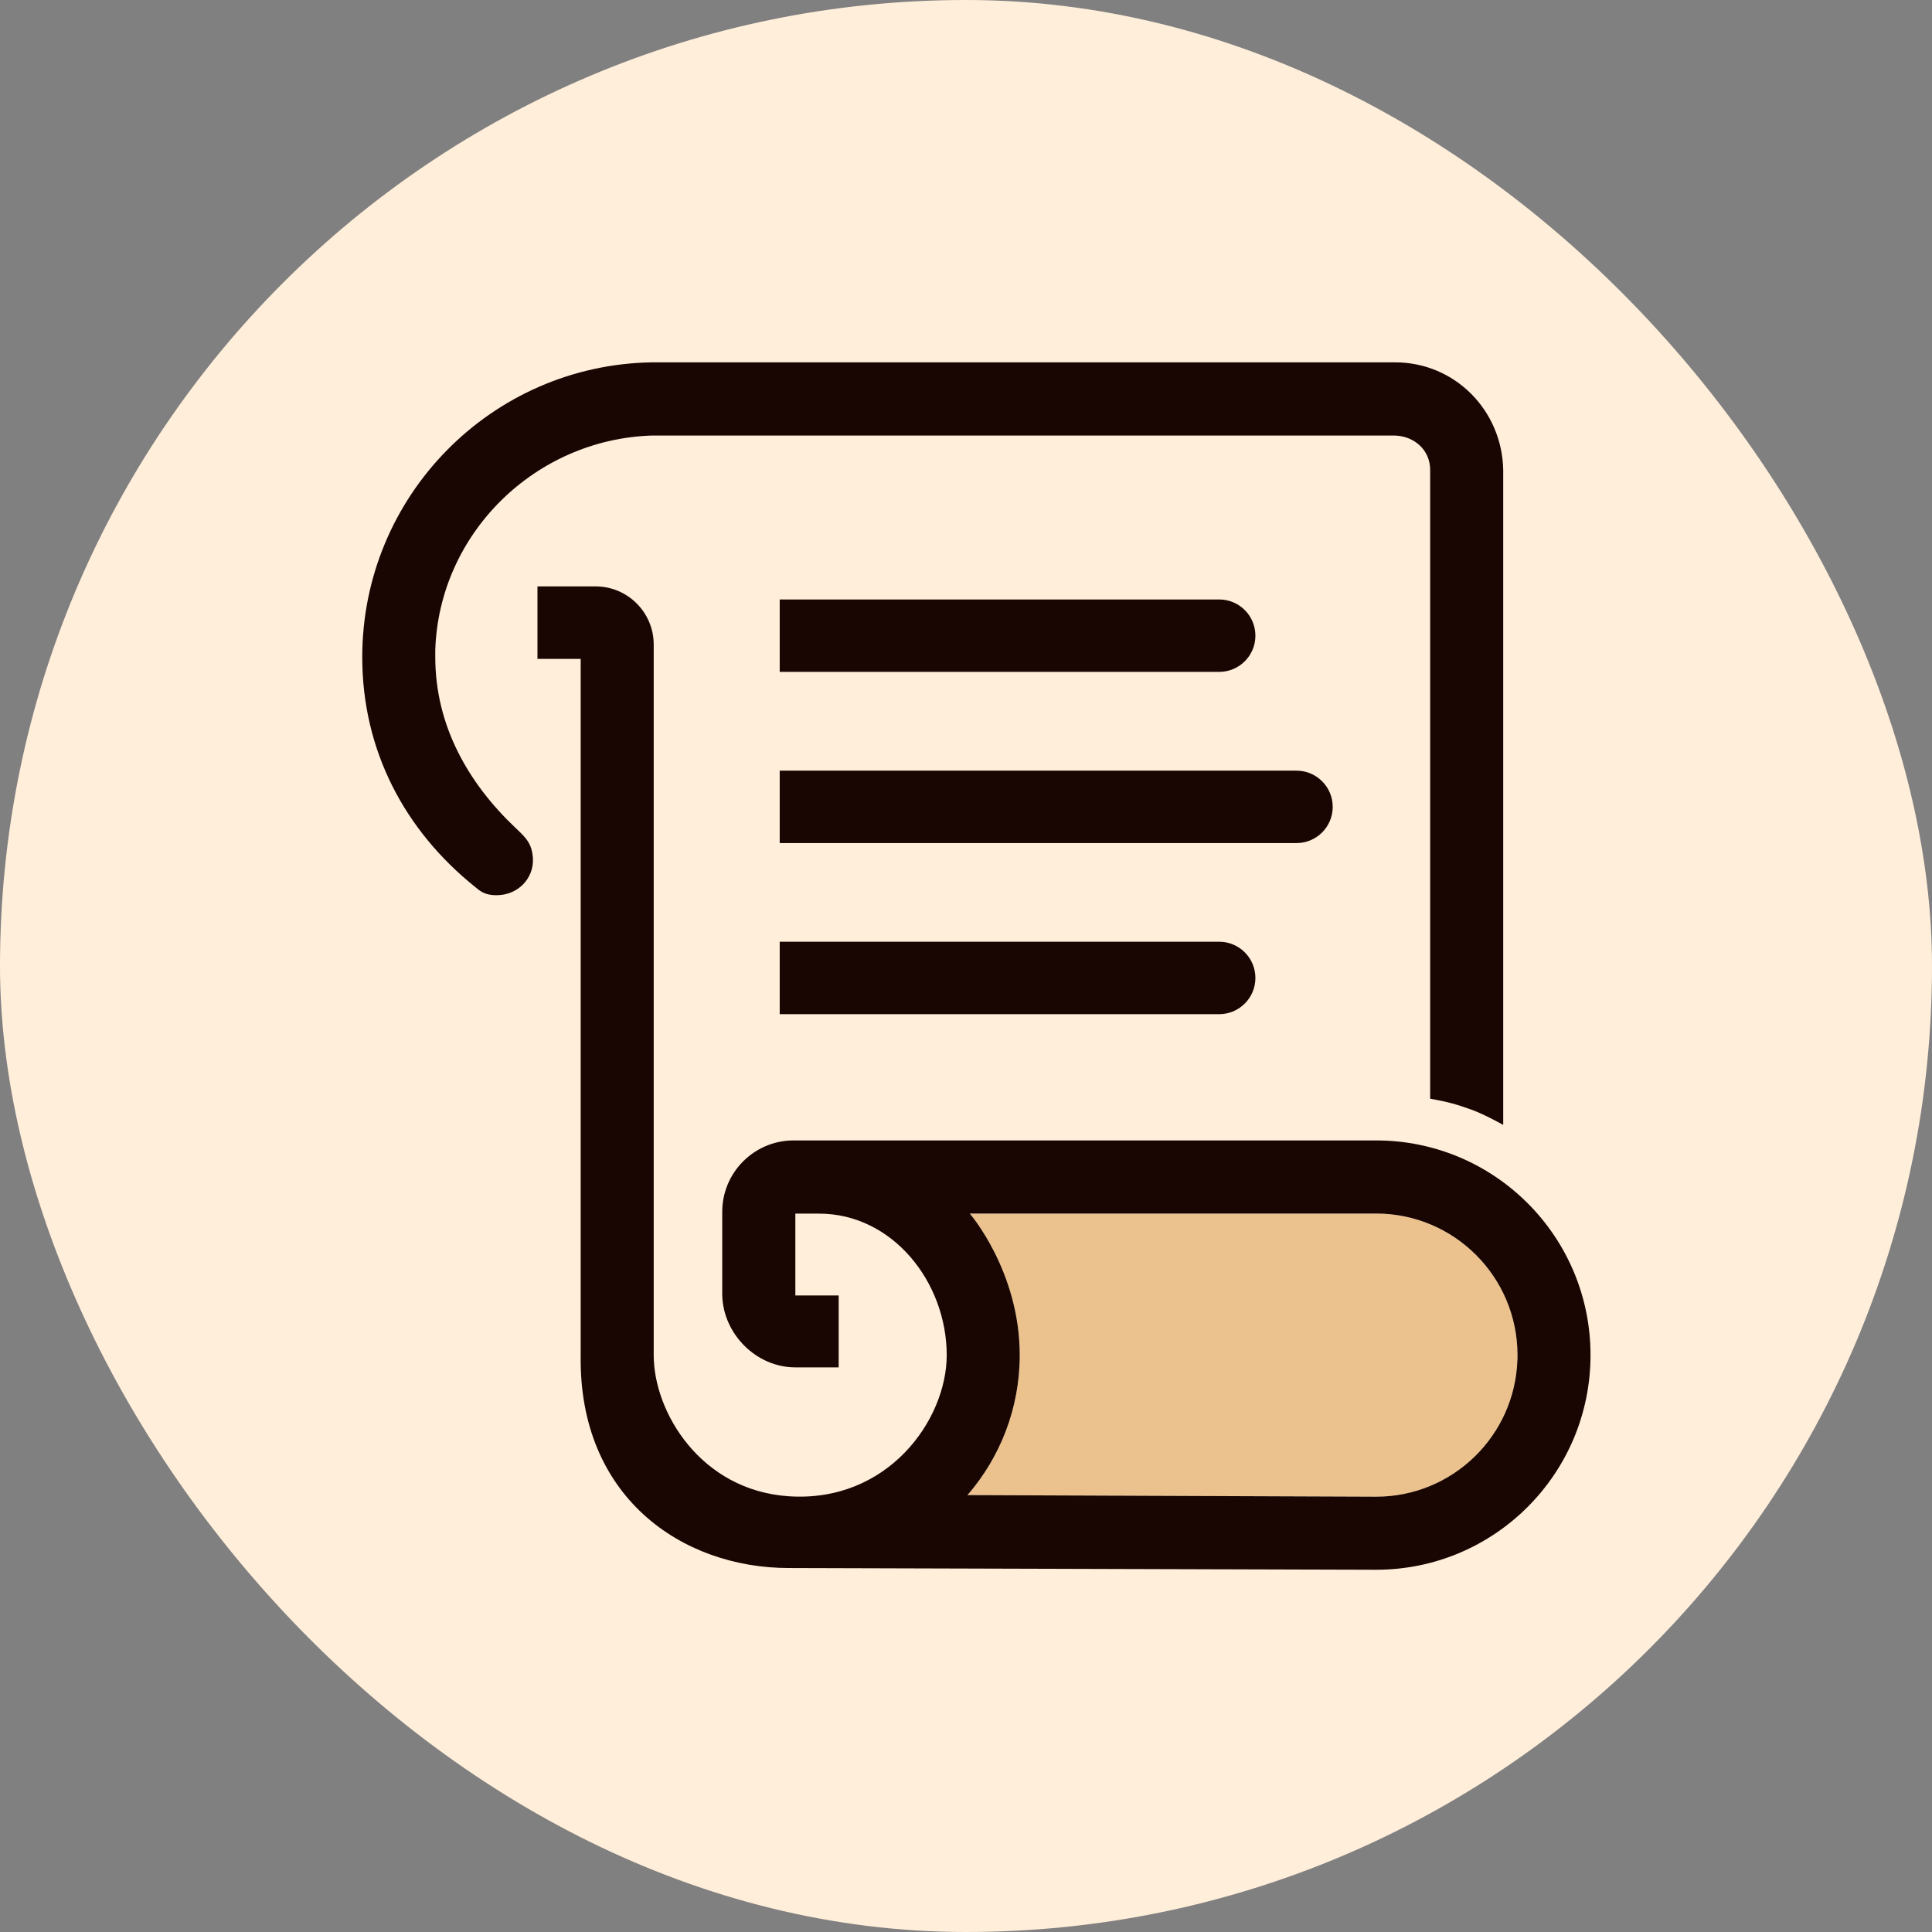
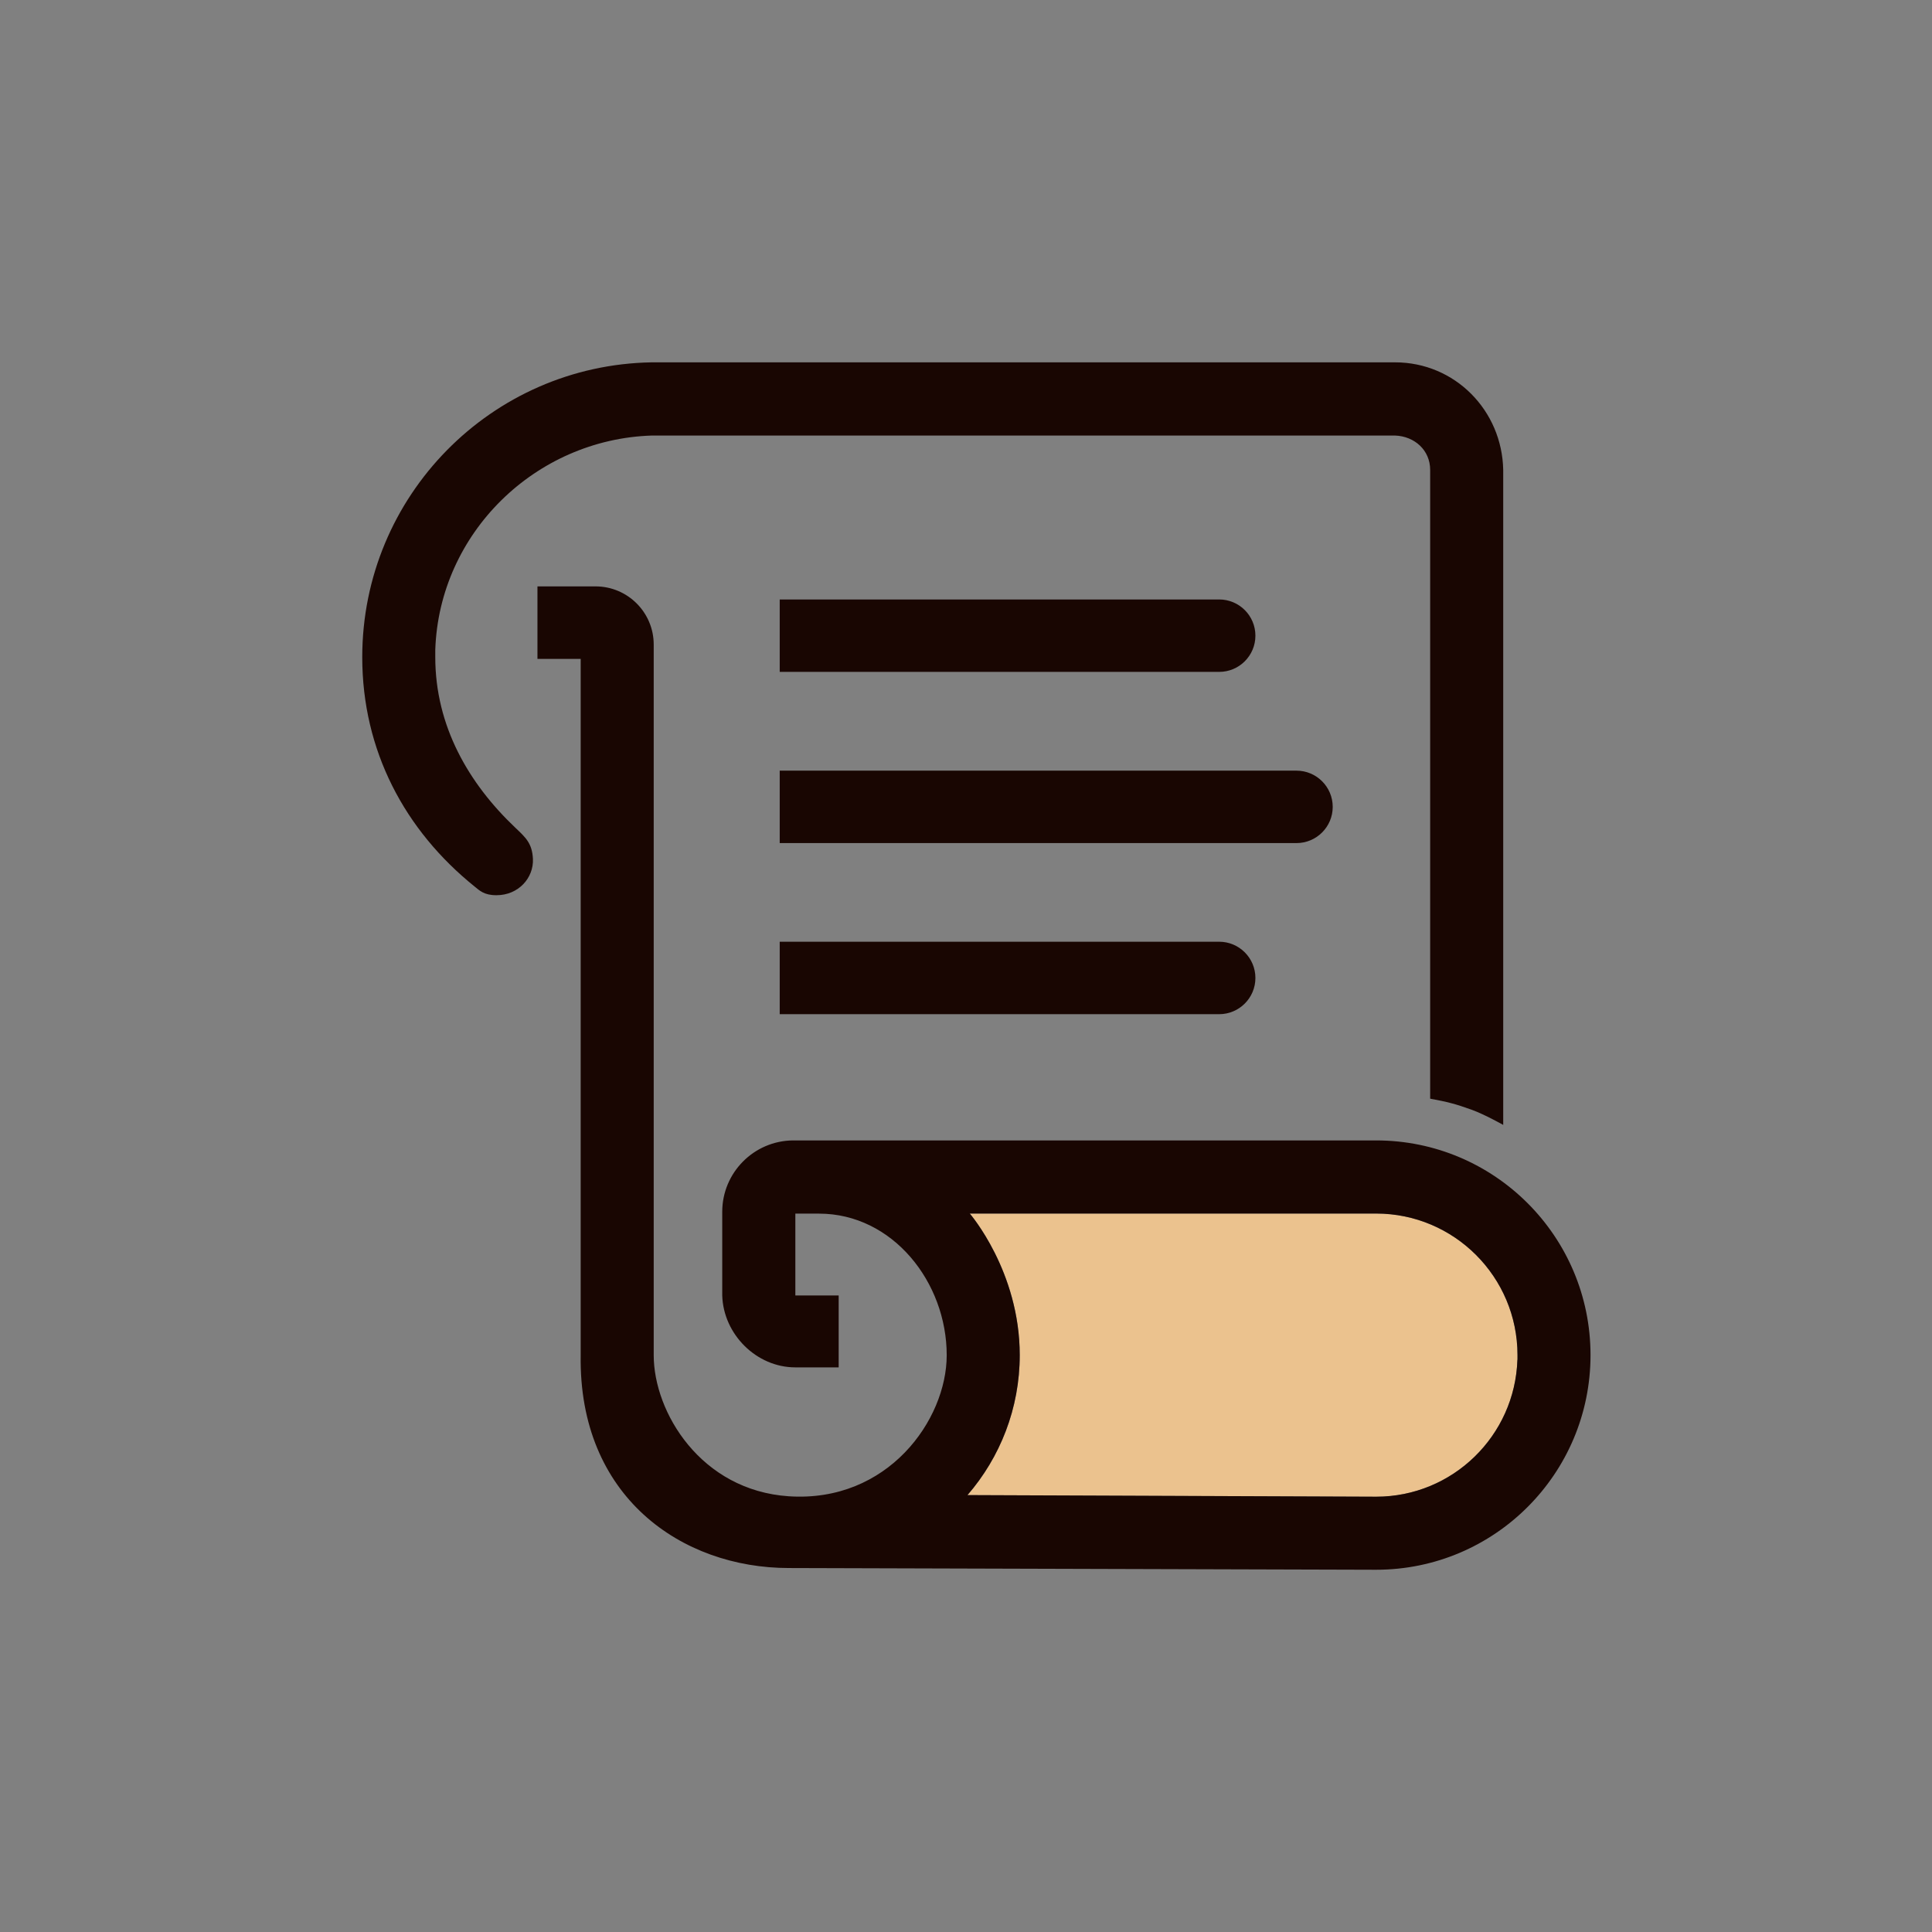
<svg xmlns="http://www.w3.org/2000/svg" width="64" height="64" viewBox="0 0 64 64" fill="none">
  <rect x="0" y="0" width="64" height="64" fill="#808080" stroke="none" />
-   <rect width="64" height="64" rx="32" fill="#FFEEDA" />
-   <path d="M49.79 39.159L49.796 15.565C49.759 13.59 48.194 12 46.213 12H21.59C16.278 12.091 12 16.428 12 21.768C12 23.57 12.481 25.107 13.222 26.454C13.842 27.577 14.821 28.636 15.797 29.431C16.063 29.649 15.939 29.567 16.774 30.079C17.925 30.786 19.247 31.137 19.247 31.137L19.235 45.246C19.264 45.913 19.337 46.553 19.501 47.15C20.053 49.134 21.426 50.664 23.305 51.406C24.088 51.714 24.977 51.924 25.916 51.929L45.582 52C49.504 52 52.685 48.817 52.685 44.889C52.685 42.538 51.544 40.452 49.787 39.159H49.79Z" fill="#FFEEDA" />
  <path d="M50.266 45.045C50.184 47.563 48.121 49.581 45.586 49.581L32.049 49.527C33.13 48.279 33.781 46.655 33.781 44.889C33.781 42.111 32.125 40.201 32.125 40.201H45.586C48.172 40.201 50.269 42.3 50.269 44.889V45.042L50.266 45.045Z" fill="#EBC28E" />
  <path d="M17.074 27.422C15.52 25.951 14.419 24.044 14.419 21.769V21.528C14.547 17.663 17.73 14.553 21.59 14.428H46.213C46.858 14.451 47.376 14.912 47.376 15.566V36.395C47.945 36.5 48.217 36.568 48.763 36.766C49.187 36.921 49.796 37.264 49.796 37.264V15.569C49.759 13.594 48.194 12.003 46.213 12.003H21.59C16.278 12.091 12 16.429 12 21.769C12 24.87 13.412 27.51 15.727 29.372C15.882 29.496 16.035 29.658 16.448 29.655C17.173 29.655 17.682 29.083 17.654 28.452C17.628 27.931 17.41 27.742 17.074 27.422Z" fill="#190602" />
  <path d="M45.586 37.778H26.27C24.974 37.789 23.925 38.845 23.925 40.143V42.914C23.962 44.196 25.054 45.296 26.347 45.296H27.782V42.914H26.347V40.203H27.131C29.567 40.203 31.361 42.472 31.361 44.892C31.361 47.036 29.409 49.784 26.129 49.566C23.217 49.371 21.655 46.785 21.655 44.892V21.352C21.655 20.288 20.792 19.425 19.728 19.425H17.804V21.827H19.236V44.889C19.162 49.578 22.578 51.943 26.132 51.943L45.586 52C49.508 52 52.688 48.816 52.688 44.889C52.688 40.961 49.508 37.778 45.586 37.778ZM50.266 45.044C50.184 47.563 48.121 49.58 45.586 49.58L32.049 49.527C33.13 48.279 33.78 46.654 33.78 44.889C33.78 42.11 32.125 40.2 32.125 40.2H45.586C48.172 40.2 50.269 42.3 50.269 44.889V45.042L50.266 45.044Z" fill="#190602" />
  <path d="M25.829 19.858H40.387C41.049 19.858 41.587 20.395 41.587 21.058C41.587 21.72 41.049 22.257 40.387 22.257H25.829V19.855V19.858Z" fill="#190602" />
  <path d="M25.829 31.196H40.387C41.049 31.196 41.587 31.734 41.587 32.396C41.587 33.058 41.049 33.596 40.387 33.596H25.829V31.193V31.196Z" fill="#190602" />
  <path d="M25.829 25.529H42.948C43.61 25.529 44.148 26.066 44.148 26.729C44.148 27.391 43.61 27.928 42.948 27.928H25.829V25.526V25.529Z" fill="#190602" />
</svg>